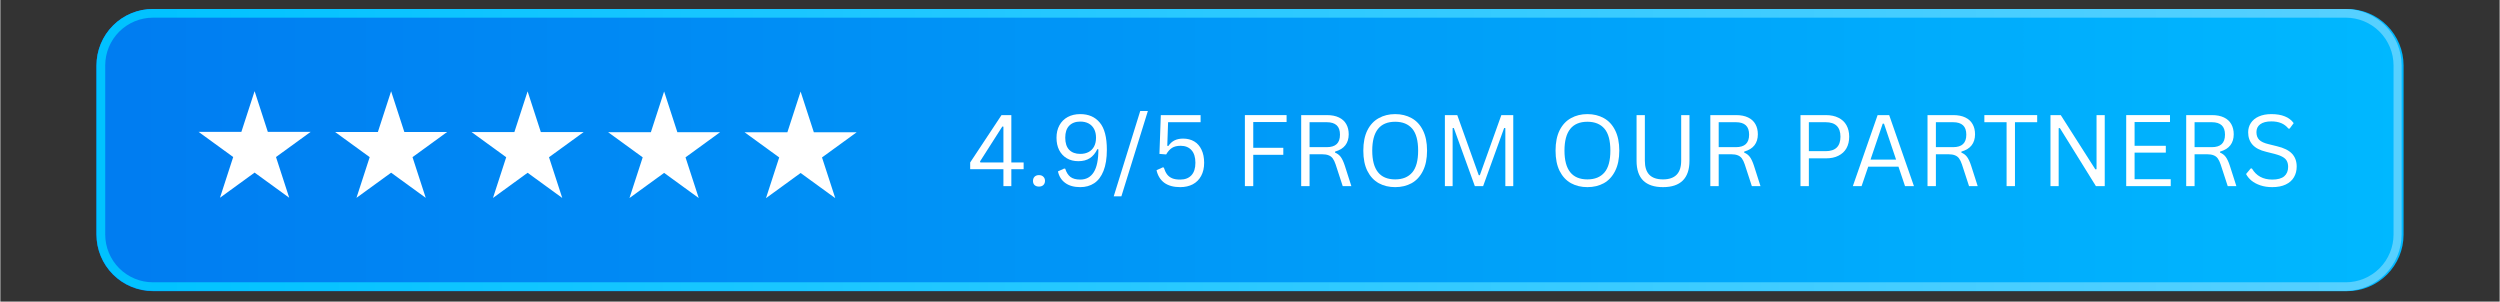
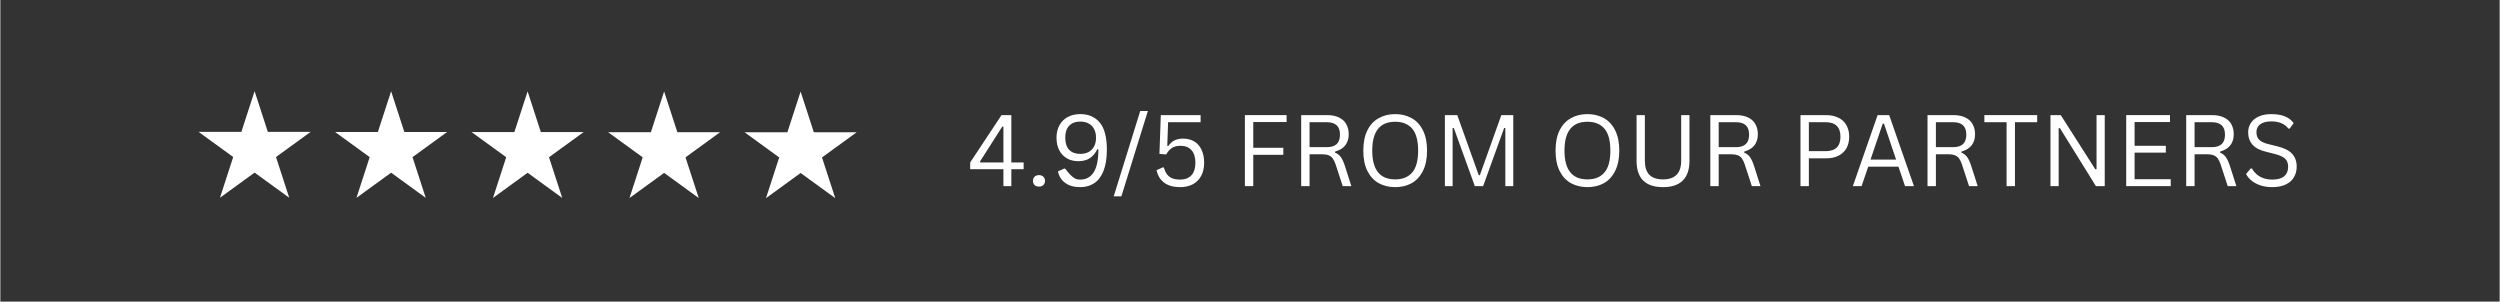
<svg xmlns="http://www.w3.org/2000/svg" width="572" zoomAndPan="magnify" viewBox="0 0 428.88 51.75" height="69" preserveAspectRatio="xMidYMid meet" version="1.2">
  <rect x="0" y="0" width="428.88" height="51.75" fill="#333333" stroke="none" />
  <defs>
    <clipPath id="c95bec2ea5">
      <path d="M 16.484 1.539 L 412.395 1.539 L 412.395 49.965 L 16.484 49.965 Z M 16.484 1.539 " />
    </clipPath>
    <clipPath id="4883547b05">
      <path d="M 26.188 1.539 L 402.691 1.539 C 405.266 1.539 407.73 2.559 409.551 4.379 C 411.371 6.199 412.395 8.668 412.395 11.242 L 412.395 40.262 C 412.395 42.836 411.371 45.301 409.551 47.121 C 407.73 48.941 405.266 49.965 402.691 49.965 L 26.188 49.965 C 23.617 49.965 21.148 48.941 19.328 47.121 C 17.508 45.301 16.484 42.836 16.484 40.262 L 16.484 11.242 C 16.484 8.668 17.508 6.199 19.328 4.379 C 21.148 2.559 23.617 1.539 26.188 1.539 Z M 26.188 1.539 " />
    </clipPath>
    <linearGradient x1="0.003" gradientTransform="matrix(0.189,0,0,0.189,16.485,1.537)" y1="128" x2="2092.897" gradientUnits="userSpaceOnUse" y2="128" id="8c3a849654">
      <stop style="stop-color:#007df1;stop-opacity:1;" offset="0" />
      <stop style="stop-color:#007df1;stop-opacity:1;" offset="0.016" />
      <stop style="stop-color:#007ef1;stop-opacity:1;" offset="0.031" />
      <stop style="stop-color:#007ff2;stop-opacity:1;" offset="0.047" />
      <stop style="stop-color:#0080f2;stop-opacity:1;" offset="0.062" />
      <stop style="stop-color:#0081f2;stop-opacity:1;" offset="0.078" />
      <stop style="stop-color:#0082f2;stop-opacity:1;" offset="0.094" />
      <stop style="stop-color:#0083f2;stop-opacity:1;" offset="0.109" />
      <stop style="stop-color:#0084f3;stop-opacity:1;" offset="0.125" />
      <stop style="stop-color:#0085f3;stop-opacity:1;" offset="0.141" />
      <stop style="stop-color:#0086f3;stop-opacity:1;" offset="0.156" />
      <stop style="stop-color:#0087f3;stop-opacity:1;" offset="0.172" />
      <stop style="stop-color:#0088f3;stop-opacity:1;" offset="0.188" />
      <stop style="stop-color:#0089f4;stop-opacity:1;" offset="0.203" />
      <stop style="stop-color:#0089f4;stop-opacity:1;" offset="0.219" />
      <stop style="stop-color:#008af4;stop-opacity:1;" offset="0.234" />
      <stop style="stop-color:#008bf4;stop-opacity:1;" offset="0.25" />
      <stop style="stop-color:#008cf5;stop-opacity:1;" offset="0.266" />
      <stop style="stop-color:#008df5;stop-opacity:1;" offset="0.281" />
      <stop style="stop-color:#008ef5;stop-opacity:1;" offset="0.297" />
      <stop style="stop-color:#008ff5;stop-opacity:1;" offset="0.312" />
      <stop style="stop-color:#0090f5;stop-opacity:1;" offset="0.328" />
      <stop style="stop-color:#0091f6;stop-opacity:1;" offset="0.344" />
      <stop style="stop-color:#0092f6;stop-opacity:1;" offset="0.359" />
      <stop style="stop-color:#0093f6;stop-opacity:1;" offset="0.375" />
      <stop style="stop-color:#0094f6;stop-opacity:1;" offset="0.391" />
      <stop style="stop-color:#0095f7;stop-opacity:1;" offset="0.406" />
      <stop style="stop-color:#0095f7;stop-opacity:1;" offset="0.422" />
      <stop style="stop-color:#0096f7;stop-opacity:1;" offset="0.438" />
      <stop style="stop-color:#0097f7;stop-opacity:1;" offset="0.453" />
      <stop style="stop-color:#0098f7;stop-opacity:1;" offset="0.469" />
      <stop style="stop-color:#0099f8;stop-opacity:1;" offset="0.484" />
      <stop style="stop-color:#009af8;stop-opacity:1;" offset="0.5" />
      <stop style="stop-color:#009bf8;stop-opacity:1;" offset="0.516" />
      <stop style="stop-color:#009cf8;stop-opacity:1;" offset="0.531" />
      <stop style="stop-color:#009df9;stop-opacity:1;" offset="0.547" />
      <stop style="stop-color:#009ef9;stop-opacity:1;" offset="0.562" />
      <stop style="stop-color:#009ff9;stop-opacity:1;" offset="0.578" />
      <stop style="stop-color:#00a0f9;stop-opacity:1;" offset="0.594" />
      <stop style="stop-color:#00a1f9;stop-opacity:1;" offset="0.609" />
      <stop style="stop-color:#00a1fa;stop-opacity:1;" offset="0.625" />
      <stop style="stop-color:#00a2fa;stop-opacity:1;" offset="0.641" />
      <stop style="stop-color:#00a3fa;stop-opacity:1;" offset="0.656" />
      <stop style="stop-color:#00a4fa;stop-opacity:1;" offset="0.672" />
      <stop style="stop-color:#00a5fb;stop-opacity:1;" offset="0.688" />
      <stop style="stop-color:#00a6fb;stop-opacity:1;" offset="0.703" />
      <stop style="stop-color:#00a7fb;stop-opacity:1;" offset="0.719" />
      <stop style="stop-color:#00a8fb;stop-opacity:1;" offset="0.734" />
      <stop style="stop-color:#00a9fb;stop-opacity:1;" offset="0.75" />
      <stop style="stop-color:#00aafc;stop-opacity:1;" offset="0.766" />
      <stop style="stop-color:#00abfc;stop-opacity:1;" offset="0.781" />
      <stop style="stop-color:#00acfc;stop-opacity:1;" offset="0.797" />
      <stop style="stop-color:#00adfc;stop-opacity:1;" offset="0.812" />
      <stop style="stop-color:#00adfc;stop-opacity:1;" offset="0.828" />
      <stop style="stop-color:#00aefd;stop-opacity:1;" offset="0.844" />
      <stop style="stop-color:#00affd;stop-opacity:1;" offset="0.859" />
      <stop style="stop-color:#00b0fd;stop-opacity:1;" offset="0.875" />
      <stop style="stop-color:#00b1fd;stop-opacity:1;" offset="0.891" />
      <stop style="stop-color:#00b2fe;stop-opacity:1;" offset="0.906" />
      <stop style="stop-color:#00b3fe;stop-opacity:1;" offset="0.922" />
      <stop style="stop-color:#00b4fe;stop-opacity:1;" offset="0.938" />
      <stop style="stop-color:#00b5fe;stop-opacity:1;" offset="0.953" />
      <stop style="stop-color:#00b6fe;stop-opacity:1;" offset="0.969" />
      <stop style="stop-color:#00b7ff;stop-opacity:1;" offset="0.984" />
      <stop style="stop-color:#00b8ff;stop-opacity:1;" offset="1" />
    </linearGradient>
    <clipPath id="0609f8edd9">
      <path d="M 16.504 1.539 L 412.066 1.539 L 412.066 50 L 16.504 50 Z M 16.504 1.539 " />
    </clipPath>
    <clipPath id="279c3e0335">
-       <path d="M 26.195 1.539 L 402.363 1.539 C 404.934 1.539 407.402 2.559 409.219 4.375 C 411.035 6.195 412.059 8.66 412.059 11.23 L 412.059 40.227 C 412.059 42.797 411.035 45.262 409.219 47.082 C 407.402 48.898 404.934 49.922 402.363 49.922 L 26.195 49.922 C 23.625 49.922 21.16 48.898 19.344 47.082 C 17.523 45.262 16.504 42.797 16.504 40.227 L 16.504 11.23 C 16.504 8.66 17.523 6.195 19.344 4.375 C 21.16 2.559 23.625 1.539 26.195 1.539 Z M 26.195 1.539 " />
-     </clipPath>
+       </clipPath>
    <linearGradient x1="-0" gradientTransform="matrix(0.323,0,0,0.323,0,-0)" y1="100.299" x2="1639.97" gradientUnits="userSpaceOnUse" y2="100.299" id="99fe547624">
      <stop style="stop-color:#00c2ff;stop-opacity:1;" offset="0" />
      <stop style="stop-color:#00c2ff;stop-opacity:1;" offset="0.008" />
      <stop style="stop-color:#01c2ff;stop-opacity:1;" offset="0.016" />
      <stop style="stop-color:#02c2ff;stop-opacity:1;" offset="0.023" />
      <stop style="stop-color:#02c2ff;stop-opacity:1;" offset="0.031" />
      <stop style="stop-color:#03c3ff;stop-opacity:1;" offset="0.039" />
      <stop style="stop-color:#04c3ff;stop-opacity:1;" offset="0.047" />
      <stop style="stop-color:#04c3ff;stop-opacity:1;" offset="0.055" />
      <stop style="stop-color:#05c3ff;stop-opacity:1;" offset="0.062" />
      <stop style="stop-color:#06c3ff;stop-opacity:1;" offset="0.07" />
      <stop style="stop-color:#06c3ff;stop-opacity:1;" offset="0.078" />
      <stop style="stop-color:#07c3ff;stop-opacity:1;" offset="0.086" />
      <stop style="stop-color:#08c3ff;stop-opacity:1;" offset="0.094" />
      <stop style="stop-color:#08c3ff;stop-opacity:1;" offset="0.102" />
      <stop style="stop-color:#09c4ff;stop-opacity:1;" offset="0.109" />
      <stop style="stop-color:#0ac4ff;stop-opacity:1;" offset="0.117" />
      <stop style="stop-color:#0bc4ff;stop-opacity:1;" offset="0.125" />
      <stop style="stop-color:#0bc4ff;stop-opacity:1;" offset="0.133" />
      <stop style="stop-color:#0cc4ff;stop-opacity:1;" offset="0.141" />
      <stop style="stop-color:#0dc4ff;stop-opacity:1;" offset="0.148" />
      <stop style="stop-color:#0dc4ff;stop-opacity:1;" offset="0.156" />
      <stop style="stop-color:#0ec4ff;stop-opacity:1;" offset="0.164" />
      <stop style="stop-color:#0fc4ff;stop-opacity:1;" offset="0.172" />
      <stop style="stop-color:#0fc5ff;stop-opacity:1;" offset="0.18" />
      <stop style="stop-color:#10c5ff;stop-opacity:1;" offset="0.188" />
      <stop style="stop-color:#11c5ff;stop-opacity:1;" offset="0.195" />
      <stop style="stop-color:#11c5ff;stop-opacity:1;" offset="0.203" />
      <stop style="stop-color:#12c5ff;stop-opacity:1;" offset="0.211" />
      <stop style="stop-color:#13c5ff;stop-opacity:1;" offset="0.219" />
      <stop style="stop-color:#13c5ff;stop-opacity:1;" offset="0.227" />
      <stop style="stop-color:#14c5ff;stop-opacity:1;" offset="0.234" />
      <stop style="stop-color:#15c5ff;stop-opacity:1;" offset="0.242" />
      <stop style="stop-color:#15c6ff;stop-opacity:1;" offset="0.25" />
      <stop style="stop-color:#16c6ff;stop-opacity:1;" offset="0.258" />
      <stop style="stop-color:#17c6ff;stop-opacity:1;" offset="0.266" />
      <stop style="stop-color:#17c6ff;stop-opacity:1;" offset="0.273" />
      <stop style="stop-color:#18c6ff;stop-opacity:1;" offset="0.281" />
      <stop style="stop-color:#19c6ff;stop-opacity:1;" offset="0.289" />
      <stop style="stop-color:#19c6ff;stop-opacity:1;" offset="0.297" />
      <stop style="stop-color:#1ac6ff;stop-opacity:1;" offset="0.305" />
      <stop style="stop-color:#1bc6ff;stop-opacity:1;" offset="0.312" />
      <stop style="stop-color:#1cc6ff;stop-opacity:1;" offset="0.32" />
      <stop style="stop-color:#1cc7ff;stop-opacity:1;" offset="0.328" />
      <stop style="stop-color:#1dc7ff;stop-opacity:1;" offset="0.336" />
      <stop style="stop-color:#1ec7ff;stop-opacity:1;" offset="0.344" />
      <stop style="stop-color:#1ec7ff;stop-opacity:1;" offset="0.352" />
      <stop style="stop-color:#1fc7ff;stop-opacity:1;" offset="0.359" />
      <stop style="stop-color:#20c7ff;stop-opacity:1;" offset="0.367" />
      <stop style="stop-color:#20c7ff;stop-opacity:1;" offset="0.375" />
      <stop style="stop-color:#21c7ff;stop-opacity:1;" offset="0.383" />
      <stop style="stop-color:#22c7ff;stop-opacity:1;" offset="0.391" />
      <stop style="stop-color:#22c8ff;stop-opacity:1;" offset="0.398" />
      <stop style="stop-color:#23c8ff;stop-opacity:1;" offset="0.406" />
      <stop style="stop-color:#24c8ff;stop-opacity:1;" offset="0.414" />
      <stop style="stop-color:#24c8ff;stop-opacity:1;" offset="0.422" />
      <stop style="stop-color:#25c8ff;stop-opacity:1;" offset="0.43" />
      <stop style="stop-color:#26c8ff;stop-opacity:1;" offset="0.438" />
      <stop style="stop-color:#26c8ff;stop-opacity:1;" offset="0.445" />
      <stop style="stop-color:#27c8ff;stop-opacity:1;" offset="0.453" />
      <stop style="stop-color:#28c8ff;stop-opacity:1;" offset="0.461" />
      <stop style="stop-color:#28c9ff;stop-opacity:1;" offset="0.469" />
      <stop style="stop-color:#29c9ff;stop-opacity:1;" offset="0.477" />
      <stop style="stop-color:#2ac9ff;stop-opacity:1;" offset="0.484" />
      <stop style="stop-color:#2ac9ff;stop-opacity:1;" offset="0.492" />
      <stop style="stop-color:#2bc9ff;stop-opacity:1;" offset="0.5" />
      <stop style="stop-color:#2cc9ff;stop-opacity:1;" offset="0.508" />
      <stop style="stop-color:#2cc9ff;stop-opacity:1;" offset="0.516" />
      <stop style="stop-color:#2dc9ff;stop-opacity:1;" offset="0.523" />
      <stop style="stop-color:#2ec9ff;stop-opacity:1;" offset="0.531" />
      <stop style="stop-color:#2fcaff;stop-opacity:1;" offset="0.539" />
      <stop style="stop-color:#2fcaff;stop-opacity:1;" offset="0.547" />
      <stop style="stop-color:#30caff;stop-opacity:1;" offset="0.555" />
      <stop style="stop-color:#31caff;stop-opacity:1;" offset="0.562" />
      <stop style="stop-color:#31caff;stop-opacity:1;" offset="0.57" />
      <stop style="stop-color:#32caff;stop-opacity:1;" offset="0.578" />
      <stop style="stop-color:#33caff;stop-opacity:1;" offset="0.586" />
      <stop style="stop-color:#33caff;stop-opacity:1;" offset="0.594" />
      <stop style="stop-color:#34caff;stop-opacity:1;" offset="0.602" />
      <stop style="stop-color:#35cbff;stop-opacity:1;" offset="0.609" />
      <stop style="stop-color:#35cbff;stop-opacity:1;" offset="0.617" />
      <stop style="stop-color:#36cbff;stop-opacity:1;" offset="0.625" />
      <stop style="stop-color:#37cbff;stop-opacity:1;" offset="0.633" />
      <stop style="stop-color:#37cbff;stop-opacity:1;" offset="0.641" />
      <stop style="stop-color:#38cbff;stop-opacity:1;" offset="0.648" />
      <stop style="stop-color:#39cbff;stop-opacity:1;" offset="0.656" />
      <stop style="stop-color:#39cbff;stop-opacity:1;" offset="0.664" />
      <stop style="stop-color:#3acbff;stop-opacity:1;" offset="0.672" />
      <stop style="stop-color:#3bccff;stop-opacity:1;" offset="0.68" />
      <stop style="stop-color:#3bccff;stop-opacity:1;" offset="0.688" />
      <stop style="stop-color:#3cccff;stop-opacity:1;" offset="0.695" />
      <stop style="stop-color:#3dccff;stop-opacity:1;" offset="0.703" />
      <stop style="stop-color:#3dccff;stop-opacity:1;" offset="0.711" />
      <stop style="stop-color:#3eccff;stop-opacity:1;" offset="0.719" />
      <stop style="stop-color:#3fccff;stop-opacity:1;" offset="0.727" />
      <stop style="stop-color:#40ccff;stop-opacity:1;" offset="0.734" />
      <stop style="stop-color:#40ccff;stop-opacity:1;" offset="0.742" />
      <stop style="stop-color:#41cdff;stop-opacity:1;" offset="0.75" />
      <stop style="stop-color:#42cdff;stop-opacity:1;" offset="0.758" />
      <stop style="stop-color:#42cdff;stop-opacity:1;" offset="0.766" />
      <stop style="stop-color:#43cdff;stop-opacity:1;" offset="0.773" />
      <stop style="stop-color:#44cdff;stop-opacity:1;" offset="0.781" />
      <stop style="stop-color:#44cdff;stop-opacity:1;" offset="0.789" />
      <stop style="stop-color:#45cdff;stop-opacity:1;" offset="0.797" />
      <stop style="stop-color:#46cdff;stop-opacity:1;" offset="0.805" />
      <stop style="stop-color:#46cdff;stop-opacity:1;" offset="0.812" />
      <stop style="stop-color:#47ceff;stop-opacity:1;" offset="0.82" />
      <stop style="stop-color:#48ceff;stop-opacity:1;" offset="0.828" />
      <stop style="stop-color:#48ceff;stop-opacity:1;" offset="0.836" />
      <stop style="stop-color:#49ceff;stop-opacity:1;" offset="0.844" />
      <stop style="stop-color:#4aceff;stop-opacity:1;" offset="0.852" />
      <stop style="stop-color:#4aceff;stop-opacity:1;" offset="0.859" />
      <stop style="stop-color:#4bceff;stop-opacity:1;" offset="0.867" />
      <stop style="stop-color:#4cceff;stop-opacity:1;" offset="0.875" />
      <stop style="stop-color:#4cceff;stop-opacity:1;" offset="0.883" />
      <stop style="stop-color:#4dceff;stop-opacity:1;" offset="0.891" />
      <stop style="stop-color:#4ecfff;stop-opacity:1;" offset="0.898" />
      <stop style="stop-color:#4ecfff;stop-opacity:1;" offset="0.906" />
      <stop style="stop-color:#4fcfff;stop-opacity:1;" offset="0.914" />
      <stop style="stop-color:#50cfff;stop-opacity:1;" offset="0.922" />
      <stop style="stop-color:#50cfff;stop-opacity:1;" offset="0.93" />
      <stop style="stop-color:#51cfff;stop-opacity:1;" offset="0.938" />
      <stop style="stop-color:#52cfff;stop-opacity:1;" offset="0.945" />
      <stop style="stop-color:#53cfff;stop-opacity:1;" offset="0.953" />
      <stop style="stop-color:#53cfff;stop-opacity:1;" offset="0.961" />
      <stop style="stop-color:#54d0ff;stop-opacity:1;" offset="0.969" />
      <stop style="stop-color:#55d0ff;stop-opacity:1;" offset="0.977" />
      <stop style="stop-color:#55d0ff;stop-opacity:1;" offset="0.984" />
      <stop style="stop-color:#56d0ff;stop-opacity:1;" offset="0.992" />
      <stop style="stop-color:#57d0ff;stop-opacity:1;" offset="1" />
    </linearGradient>
    <clipPath id="f1b6ea2de2">
      <path d="M 34.016 15.645 L 53.477 15.645 L 53.477 34 L 34.016 34 Z M 34.016 15.645 " />
    </clipPath>
    <clipPath id="0bd9ab8721">
      <path d="M 57.32 15.645 L 76.781 15.645 L 76.781 34 L 57.32 34 Z M 57.32 15.645 " />
    </clipPath>
    <clipPath id="9a27708e62">
      <path d="M 80.625 15.645 L 100.328 15.645 L 100.328 34 L 80.625 34 Z M 80.625 15.645 " />
    </clipPath>
    <clipPath id="ba8697ee3a">
      <path d="M 104.172 15.645 L 123.633 15.645 L 123.633 34 L 104.172 34 Z M 104.172 15.645 " />
    </clipPath>
    <clipPath id="75b64d4403">
      <path d="M 127.48 15.645 L 146.941 15.645 L 146.941 34.004 L 127.48 34.004 Z M 127.48 15.645 " />
    </clipPath>
  </defs>
  <g id="273581bd28">
    <g clip-rule="nonzero" clip-path="url(#c95bec2ea5)">
      <g clip-rule="nonzero" clip-path="url(#4883547b05)">
-         <path style=" stroke:none;fill-rule:nonzero;fill:url(#8c3a849654);" d="M 16.484 1.539 L 16.484 49.965 L 412.395 49.965 L 412.395 1.539 Z M 16.484 1.539 " />
-       </g>
+         </g>
    </g>
    <g clip-rule="nonzero" clip-path="url(#0609f8edd9)">
      <g clip-rule="nonzero" clip-path="url(#279c3e0335)">
        <path style="fill:none;stroke-width:4;stroke-linecap:butt;stroke-linejoin:miter;stroke:url(#99fe547624);stroke-miterlimit:4;" d="M 12.997 0.003 L 517.378 0.003 C 520.824 0.003 524.135 1.37 526.57 3.805 C 529.006 6.246 530.378 9.551 530.378 12.997 L 530.378 51.876 C 530.378 55.323 529.006 58.628 526.57 61.068 C 524.135 63.504 520.824 64.876 517.378 64.876 L 12.997 64.876 C 9.55 64.876 6.245 63.504 3.81 61.068 C 1.369 58.628 0.002 55.323 0.002 51.876 L 0.002 12.997 C 0.002 9.551 1.369 6.246 3.81 3.805 C 6.245 1.37 9.55 0.003 12.997 0.003 Z M 12.997 0.003 " transform="matrix(0.746,0,0,0.746,16.502,1.537)" />
      </g>
    </g>
    <g clip-rule="nonzero" clip-path="url(#f1b6ea2de2)">
      <path style=" stroke:none;fill-rule:nonzero;fill:#ffffff;fill-opacity:1;" d="M 43.629 15.641 L 45.898 22.629 L 53.246 22.629 L 47.301 26.945 L 49.57 33.934 L 43.629 29.617 L 37.688 33.934 L 39.957 26.945 L 34.016 22.629 L 41.359 22.629 L 43.629 15.641 " />
    </g>
    <g clip-rule="nonzero" clip-path="url(#0bd9ab8721)">
      <path style=" stroke:none;fill-rule:nonzero;fill:#ffffff;fill-opacity:1;" d="M 67.055 15.66 L 69.324 22.648 L 76.668 22.648 L 70.727 26.965 L 72.996 33.949 L 67.055 29.633 L 61.109 33.949 L 63.379 26.965 L 57.438 22.648 L 64.785 22.648 L 67.055 15.66 " />
    </g>
    <g clip-rule="nonzero" clip-path="url(#9a27708e62)">
      <path style=" stroke:none;fill-rule:nonzero;fill:#ffffff;fill-opacity:1;" d="M 90.477 15.676 L 92.746 22.664 L 100.094 22.664 L 94.148 26.98 L 96.422 33.969 L 90.477 29.648 L 84.535 33.969 L 86.805 26.98 L 80.863 22.664 L 88.207 22.664 L 90.477 15.676 " />
    </g>
    <g clip-rule="nonzero" clip-path="url(#ba8697ee3a)">
      <path style=" stroke:none;fill-rule:nonzero;fill:#ffffff;fill-opacity:1;" d="M 113.902 15.695 L 116.172 22.68 L 123.516 22.68 L 117.574 27 L 119.844 33.984 L 113.902 29.668 L 107.957 33.984 L 110.227 27 L 104.285 22.68 L 111.633 22.68 L 113.902 15.695 " />
    </g>
    <g clip-rule="nonzero" clip-path="url(#75b64d4403)">
      <path style=" stroke:none;fill-rule:nonzero;fill:#ffffff;fill-opacity:1;" d="M 137.324 15.711 L 139.594 22.699 L 146.941 22.699 L 140.996 27.016 L 143.27 34.004 L 137.324 29.684 L 131.383 34.004 L 133.652 27.016 L 127.711 22.699 L 135.055 22.699 L 137.324 15.711 " />
    </g>
    <g style="fill:#ffffff;fill-opacity:1;">
      <g transform="translate(165.861, 31.94)">
        <path style="stroke:none" d="M 7.625 0 L 6.266 0 L 6.266 -2.906 L 0.562 -2.906 L 0.562 -4.062 L 5.938 -12.188 L 7.625 -12.188 L 7.625 -4.062 L 9.734 -4.062 L 9.734 -2.906 L 7.625 -2.906 Z M 2.25 -4.234 L 2.312 -4.062 L 6.266 -4.062 L 6.266 -10.203 L 6.078 -10.234 Z M 2.25 -4.234 " />
      </g>
    </g>
    <g style="fill:#ffffff;fill-opacity:1;">
      <g transform="translate(175.981, 31.94)">
        <path style="stroke:none" d="M 2.25 0.078 C 1.926 0.078 1.672 -0.008 1.484 -0.188 C 1.305 -0.363 1.219 -0.598 1.219 -0.891 C 1.219 -1.18 1.305 -1.422 1.484 -1.609 C 1.672 -1.797 1.926 -1.891 2.25 -1.891 C 2.57 -1.891 2.82 -1.797 3 -1.609 C 3.188 -1.43 3.281 -1.195 3.281 -0.906 C 3.281 -0.613 3.188 -0.375 3 -0.188 C 2.812 -0.008 2.562 0.078 2.25 0.078 Z M 2.25 0.078 " />
      </g>
    </g>
    <g style="fill:#ffffff;fill-opacity:1;">
      <g transform="translate(180.158, 31.94)">
-         <path style="stroke:none" d="M 5.156 0.172 C 4.094 0.172 3.234 -0.066 2.578 -0.547 C 1.922 -1.023 1.504 -1.688 1.328 -2.531 L 2.391 -3.016 L 2.578 -2.984 C 2.773 -2.359 3.07 -1.891 3.469 -1.578 C 3.875 -1.273 4.438 -1.125 5.156 -1.125 C 6.164 -1.125 6.938 -1.547 7.469 -2.391 C 8 -3.234 8.266 -4.535 8.266 -6.297 L 8.094 -6.359 C 7.758 -5.66 7.328 -5.141 6.797 -4.797 C 6.273 -4.453 5.617 -4.281 4.828 -4.281 C 4.066 -4.281 3.406 -4.445 2.844 -4.781 C 2.281 -5.113 1.844 -5.582 1.531 -6.188 C 1.227 -6.789 1.078 -7.5 1.078 -8.312 C 1.078 -9.113 1.242 -9.82 1.578 -10.438 C 1.91 -11.051 2.383 -11.523 3 -11.859 C 3.613 -12.191 4.332 -12.359 5.156 -12.359 C 6.582 -12.359 7.695 -11.875 8.5 -10.906 C 9.312 -9.945 9.719 -8.391 9.719 -6.234 C 9.719 -4.773 9.523 -3.566 9.141 -2.609 C 8.766 -1.66 8.234 -0.957 7.547 -0.5 C 6.867 -0.051 6.07 0.172 5.156 0.172 Z M 5.156 -5.531 C 5.707 -5.531 6.188 -5.641 6.594 -5.859 C 7 -6.078 7.312 -6.395 7.531 -6.812 C 7.75 -7.227 7.859 -7.727 7.859 -8.312 C 7.859 -8.883 7.75 -9.379 7.531 -9.797 C 7.312 -10.211 7 -10.531 6.594 -10.75 C 6.188 -10.969 5.707 -11.078 5.156 -11.078 C 4.344 -11.078 3.707 -10.836 3.25 -10.359 C 2.801 -9.891 2.578 -9.207 2.578 -8.312 C 2.578 -7.406 2.801 -6.711 3.25 -6.234 C 3.707 -5.766 4.344 -5.531 5.156 -5.531 Z M 5.156 -5.531 " />
+         <path style="stroke:none" d="M 5.156 0.172 C 4.094 0.172 3.234 -0.066 2.578 -0.547 C 1.922 -1.023 1.504 -1.688 1.328 -2.531 L 2.391 -3.016 L 2.578 -2.984 C 3.875 -1.273 4.438 -1.125 5.156 -1.125 C 6.164 -1.125 6.938 -1.547 7.469 -2.391 C 8 -3.234 8.266 -4.535 8.266 -6.297 L 8.094 -6.359 C 7.758 -5.66 7.328 -5.141 6.797 -4.797 C 6.273 -4.453 5.617 -4.281 4.828 -4.281 C 4.066 -4.281 3.406 -4.445 2.844 -4.781 C 2.281 -5.113 1.844 -5.582 1.531 -6.188 C 1.227 -6.789 1.078 -7.5 1.078 -8.312 C 1.078 -9.113 1.242 -9.82 1.578 -10.438 C 1.91 -11.051 2.383 -11.523 3 -11.859 C 3.613 -12.191 4.332 -12.359 5.156 -12.359 C 6.582 -12.359 7.695 -11.875 8.5 -10.906 C 9.312 -9.945 9.719 -8.391 9.719 -6.234 C 9.719 -4.773 9.523 -3.566 9.141 -2.609 C 8.766 -1.66 8.234 -0.957 7.547 -0.5 C 6.867 -0.051 6.07 0.172 5.156 0.172 Z M 5.156 -5.531 C 5.707 -5.531 6.188 -5.641 6.594 -5.859 C 7 -6.078 7.312 -6.395 7.531 -6.812 C 7.75 -7.227 7.859 -7.727 7.859 -8.312 C 7.859 -8.883 7.75 -9.379 7.531 -9.797 C 7.312 -10.211 7 -10.531 6.594 -10.75 C 6.188 -10.969 5.707 -11.078 5.156 -11.078 C 4.344 -11.078 3.707 -10.836 3.25 -10.359 C 2.801 -9.891 2.578 -9.207 2.578 -8.312 C 2.578 -7.406 2.801 -6.711 3.25 -6.234 C 3.707 -5.766 4.344 -5.531 5.156 -5.531 Z M 5.156 -5.531 " />
      </g>
    </g>
    <g style="fill:#ffffff;fill-opacity:1;">
      <g transform="translate(190.853, 31.94)">
        <path style="stroke:none" d="M 1.516 1.75 L 0.203 1.75 L 4.75 -12.891 L 6.062 -12.891 Z M 1.516 1.75 " />
      </g>
    </g>
    <g style="fill:#ffffff;fill-opacity:1;">
      <g transform="translate(197.447, 31.94)">
        <path style="stroke:none" d="M 5.016 0.172 C 3.879 0.172 2.969 -0.078 2.281 -0.578 C 1.602 -1.086 1.16 -1.805 0.953 -2.734 L 2.016 -3.219 L 2.203 -3.188 C 2.348 -2.719 2.531 -2.332 2.75 -2.031 C 2.977 -1.727 3.273 -1.5 3.641 -1.344 C 4.004 -1.195 4.461 -1.125 5.016 -1.125 C 5.836 -1.125 6.477 -1.367 6.938 -1.859 C 7.395 -2.348 7.625 -3.062 7.625 -4 C 7.625 -4.957 7.398 -5.68 6.953 -6.172 C 6.504 -6.672 5.883 -6.922 5.094 -6.922 C 4.477 -6.922 3.984 -6.801 3.609 -6.562 C 3.234 -6.32 2.898 -5.945 2.609 -5.438 L 1.453 -5.531 L 1.688 -12.188 L 8.516 -12.188 L 8.516 -10.969 L 2.938 -10.969 L 2.797 -6.922 L 2.984 -6.891 C 3.266 -7.316 3.613 -7.633 4.031 -7.844 C 4.445 -8.051 4.941 -8.156 5.516 -8.156 C 6.242 -8.156 6.879 -7.992 7.422 -7.672 C 7.961 -7.348 8.379 -6.875 8.672 -6.25 C 8.973 -5.625 9.125 -4.875 9.125 -4 C 9.125 -3.133 8.953 -2.383 8.609 -1.75 C 8.273 -1.125 7.797 -0.645 7.172 -0.312 C 6.555 0.008 5.836 0.172 5.016 0.172 Z M 5.016 0.172 " />
      </g>
    </g>
    <g style="fill:#ffffff;fill-opacity:1;">
      <g transform="translate(207.534, 31.94)">
        <path style="stroke:none" d="" />
      </g>
    </g>
    <g style="fill:#ffffff;fill-opacity:1;">
      <g transform="translate(211.718, 31.94)">
        <path style="stroke:none" d="M 9 -12.188 L 9 -11 L 3.281 -11 L 3.281 -6.578 L 8.438 -6.578 L 8.438 -5.375 L 3.281 -5.375 L 3.281 0 L 1.844 0 L 1.844 -12.188 Z M 9 -12.188 " />
      </g>
    </g>
    <g style="fill:#ffffff;fill-opacity:1;">
      <g transform="translate(221.38, 31.94)">
        <path style="stroke:none" d="M 1.844 0 L 1.844 -12.188 L 6.266 -12.188 C 7.086 -12.188 7.773 -12.051 8.328 -11.781 C 8.891 -11.508 9.305 -11.129 9.578 -10.641 C 9.859 -10.148 10 -9.566 10 -8.891 C 10 -8.141 9.805 -7.516 9.422 -7.016 C 9.047 -6.523 8.457 -6.16 7.656 -5.922 L 7.656 -5.75 C 8.051 -5.594 8.375 -5.348 8.625 -5.016 C 8.875 -4.68 9.109 -4.18 9.328 -3.516 L 10.453 0 L 8.969 0 L 7.75 -3.734 C 7.602 -4.172 7.438 -4.516 7.25 -4.766 C 7.062 -5.016 6.82 -5.191 6.531 -5.297 C 6.25 -5.41 5.883 -5.469 5.438 -5.469 L 3.281 -5.469 L 3.281 0 Z M 6.234 -6.688 C 6.992 -6.688 7.562 -6.863 7.938 -7.219 C 8.312 -7.57 8.5 -8.109 8.5 -8.828 C 8.5 -9.555 8.312 -10.094 7.938 -10.438 C 7.562 -10.789 6.992 -10.969 6.234 -10.969 L 3.281 -10.969 L 3.281 -6.688 Z M 6.234 -6.688 " />
      </g>
    </g>
    <g style="fill:#ffffff;fill-opacity:1;">
      <g transform="translate(232.667, 31.94)">
        <path style="stroke:none" d="M 6.688 0.172 C 5.633 0.172 4.695 -0.051 3.875 -0.5 C 3.051 -0.957 2.398 -1.656 1.922 -2.594 C 1.453 -3.531 1.219 -4.695 1.219 -6.094 C 1.219 -7.488 1.453 -8.656 1.922 -9.594 C 2.398 -10.531 3.051 -11.223 3.875 -11.672 C 4.695 -12.129 5.633 -12.359 6.688 -12.359 C 7.738 -12.359 8.676 -12.129 9.5 -11.672 C 10.32 -11.223 10.969 -10.531 11.438 -9.594 C 11.914 -8.656 12.156 -7.488 12.156 -6.094 C 12.156 -4.695 11.914 -3.531 11.438 -2.594 C 10.969 -1.656 10.32 -0.957 9.5 -0.5 C 8.676 -0.051 7.738 0.172 6.688 0.172 Z M 6.688 -1.156 C 7.957 -1.156 8.93 -1.551 9.609 -2.344 C 10.285 -3.133 10.625 -4.383 10.625 -6.094 C 10.625 -7.812 10.285 -9.066 9.609 -9.859 C 8.93 -10.648 7.957 -11.047 6.688 -11.047 C 4.062 -11.047 2.75 -9.395 2.75 -6.094 C 2.75 -2.801 4.062 -1.156 6.688 -1.156 Z M 6.688 -1.156 " />
      </g>
    </g>
    <g style="fill:#ffffff;fill-opacity:1;">
      <g transform="translate(246.038, 31.94)">
        <path style="stroke:none" d="M 3.172 0 L 1.844 0 L 1.844 -12.188 L 3.969 -12.188 L 7.656 -1.875 L 7.844 -1.875 L 11.531 -12.188 L 13.578 -12.188 L 13.578 0 L 12.219 0 L 12.219 -9.953 L 12.016 -9.984 L 8.406 0 L 6.984 0 L 3.375 -9.984 L 3.172 -9.953 Z M 3.172 0 " />
      </g>
    </g>
    <g style="fill:#ffffff;fill-opacity:1;">
      <g transform="translate(261.469, 31.94)">
        <path style="stroke:none" d="" />
      </g>
    </g>
    <g style="fill:#ffffff;fill-opacity:1;">
      <g transform="translate(265.654, 31.94)">
        <path style="stroke:none" d="M 6.688 0.172 C 5.633 0.172 4.695 -0.051 3.875 -0.5 C 3.051 -0.957 2.398 -1.656 1.922 -2.594 C 1.453 -3.531 1.219 -4.695 1.219 -6.094 C 1.219 -7.488 1.453 -8.656 1.922 -9.594 C 2.398 -10.531 3.051 -11.223 3.875 -11.672 C 4.695 -12.129 5.633 -12.359 6.688 -12.359 C 7.738 -12.359 8.676 -12.129 9.5 -11.672 C 10.32 -11.223 10.969 -10.531 11.438 -9.594 C 11.914 -8.656 12.156 -7.488 12.156 -6.094 C 12.156 -4.695 11.914 -3.531 11.438 -2.594 C 10.969 -1.656 10.32 -0.957 9.5 -0.5 C 8.676 -0.051 7.738 0.172 6.688 0.172 Z M 6.688 -1.156 C 7.957 -1.156 8.93 -1.551 9.609 -2.344 C 10.285 -3.133 10.625 -4.383 10.625 -6.094 C 10.625 -7.812 10.285 -9.066 9.609 -9.859 C 8.93 -10.648 7.957 -11.047 6.688 -11.047 C 4.062 -11.047 2.75 -9.395 2.75 -6.094 C 2.75 -2.801 4.062 -1.156 6.688 -1.156 Z M 6.688 -1.156 " />
      </g>
    </g>
    <g style="fill:#ffffff;fill-opacity:1;">
      <g transform="translate(279.025, 31.94)">
        <path style="stroke:none" d="M 6.281 0.172 C 4.789 0.172 3.66 -0.203 2.891 -0.953 C 2.129 -1.711 1.75 -2.844 1.75 -4.344 L 1.75 -12.188 L 3.172 -12.188 L 3.172 -4.359 C 3.172 -3.285 3.426 -2.484 3.938 -1.953 C 4.457 -1.422 5.238 -1.156 6.281 -1.156 C 8.363 -1.156 9.406 -2.223 9.406 -4.359 L 9.406 -12.188 L 10.828 -12.188 L 10.828 -4.344 C 10.828 -2.844 10.441 -1.711 9.672 -0.953 C 8.91 -0.203 7.781 0.172 6.281 0.172 Z M 6.281 0.172 " />
      </g>
    </g>
    <g style="fill:#ffffff;fill-opacity:1;">
      <g transform="translate(291.587, 31.94)">
        <path style="stroke:none" d="M 1.844 0 L 1.844 -12.188 L 6.266 -12.188 C 7.086 -12.188 7.773 -12.051 8.328 -11.781 C 8.891 -11.508 9.305 -11.129 9.578 -10.641 C 9.859 -10.148 10 -9.566 10 -8.891 C 10 -8.141 9.805 -7.516 9.422 -7.016 C 9.047 -6.523 8.457 -6.16 7.656 -5.922 L 7.656 -5.75 C 8.051 -5.594 8.375 -5.348 8.625 -5.016 C 8.875 -4.68 9.109 -4.18 9.328 -3.516 L 10.453 0 L 8.969 0 L 7.75 -3.734 C 7.602 -4.172 7.438 -4.516 7.25 -4.766 C 7.062 -5.016 6.82 -5.191 6.531 -5.297 C 6.25 -5.41 5.883 -5.469 5.438 -5.469 L 3.281 -5.469 L 3.281 0 Z M 6.234 -6.688 C 6.992 -6.688 7.562 -6.863 7.938 -7.219 C 8.312 -7.57 8.5 -8.109 8.5 -8.828 C 8.5 -9.555 8.312 -10.094 7.938 -10.438 C 7.562 -10.789 6.992 -10.969 6.234 -10.969 L 3.281 -10.969 L 3.281 -6.688 Z M 6.234 -6.688 " />
      </g>
    </g>
    <g style="fill:#ffffff;fill-opacity:1;">
      <g transform="translate(302.875, 31.94)">
        <path style="stroke:none" d="" />
      </g>
    </g>
    <g style="fill:#ffffff;fill-opacity:1;">
      <g transform="translate(307.059, 31.94)">
        <path style="stroke:none" d="M 6.203 -12.188 C 7.047 -12.188 7.766 -12.035 8.359 -11.734 C 8.961 -11.441 9.422 -11.016 9.734 -10.453 C 10.047 -9.891 10.203 -9.234 10.203 -8.484 C 10.203 -7.723 10.047 -7.062 9.734 -6.5 C 9.422 -5.945 8.961 -5.52 8.359 -5.219 C 7.766 -4.914 7.047 -4.766 6.203 -4.766 L 3.281 -4.766 L 3.281 0 L 1.844 0 L 1.844 -12.188 Z M 6.156 -6 C 7.852 -6 8.703 -6.828 8.703 -8.484 C 8.703 -10.141 7.852 -10.969 6.156 -10.969 L 3.281 -10.969 L 3.281 -6 Z M 6.156 -6 " />
      </g>
    </g>
    <g style="fill:#ffffff;fill-opacity:1;">
      <g transform="translate(317.404, 31.94)">
        <path style="stroke:none" d="M 10.969 0 L 9.438 0 L 8.312 -3.344 L 3.125 -3.344 L 1.984 0 L 0.484 0 L 4.734 -12.188 L 6.719 -12.188 Z M 5.609 -10.719 L 3.516 -4.547 L 7.906 -4.547 L 5.828 -10.719 Z M 5.609 -10.719 " />
      </g>
    </g>
    <g style="fill:#ffffff;fill-opacity:1;">
      <g transform="translate(328.858, 31.94)">
        <path style="stroke:none" d="M 1.844 0 L 1.844 -12.188 L 6.266 -12.188 C 7.086 -12.188 7.773 -12.051 8.328 -11.781 C 8.891 -11.508 9.305 -11.129 9.578 -10.641 C 9.859 -10.148 10 -9.566 10 -8.891 C 10 -8.141 9.805 -7.516 9.422 -7.016 C 9.047 -6.523 8.457 -6.16 7.656 -5.922 L 7.656 -5.75 C 8.051 -5.594 8.375 -5.348 8.625 -5.016 C 8.875 -4.68 9.109 -4.18 9.328 -3.516 L 10.453 0 L 8.969 0 L 7.75 -3.734 C 7.602 -4.172 7.438 -4.516 7.25 -4.766 C 7.062 -5.016 6.82 -5.191 6.531 -5.297 C 6.25 -5.41 5.883 -5.469 5.438 -5.469 L 3.281 -5.469 L 3.281 0 Z M 6.234 -6.688 C 6.992 -6.688 7.562 -6.863 7.938 -7.219 C 8.312 -7.57 8.5 -8.109 8.5 -8.828 C 8.5 -9.555 8.312 -10.094 7.938 -10.438 C 7.562 -10.789 6.992 -10.969 6.234 -10.969 L 3.281 -10.969 L 3.281 -6.688 Z M 6.234 -6.688 " />
      </g>
    </g>
    <g style="fill:#ffffff;fill-opacity:1;">
      <g transform="translate(340.004, 31.94)">
        <path style="stroke:none" d="M 9.516 -12.188 L 9.516 -10.969 L 5.703 -10.969 L 5.703 0 L 4.266 0 L 4.266 -10.969 L 0.453 -10.969 L 0.453 -12.188 Z M 9.516 -12.188 " />
      </g>
    </g>
    <g style="fill:#ffffff;fill-opacity:1;">
      <g transform="translate(349.957, 31.94)">
        <path style="stroke:none" d="M 3.25 0 L 1.844 0 L 1.844 -12.188 L 3.609 -12.188 L 9.547 -2.875 L 9.75 -2.906 L 9.75 -12.188 L 11.156 -12.188 L 11.156 0 L 9.641 0 L 3.453 -9.969 L 3.25 -9.938 Z M 3.25 0 " />
      </g>
    </g>
    <g style="fill:#ffffff;fill-opacity:1;">
      <g transform="translate(362.953, 31.94)">
        <path style="stroke:none" d="M 3.281 -5.75 L 3.281 -1.188 L 9.484 -1.188 L 9.484 0 L 1.844 0 L 1.844 -12.188 L 9.359 -12.188 L 9.359 -11 L 3.281 -11 L 3.281 -6.922 L 8.641 -6.922 L 8.641 -5.75 Z M 3.281 -5.75 " />
      </g>
    </g>
    <g style="fill:#ffffff;fill-opacity:1;">
      <g transform="translate(373.248, 31.94)">
        <path style="stroke:none" d="M 1.844 0 L 1.844 -12.188 L 6.266 -12.188 C 7.086 -12.188 7.773 -12.051 8.328 -11.781 C 8.891 -11.508 9.305 -11.129 9.578 -10.641 C 9.859 -10.148 10 -9.566 10 -8.891 C 10 -8.141 9.805 -7.516 9.422 -7.016 C 9.047 -6.523 8.457 -6.16 7.656 -5.922 L 7.656 -5.75 C 8.051 -5.594 8.375 -5.348 8.625 -5.016 C 8.875 -4.68 9.109 -4.18 9.328 -3.516 L 10.453 0 L 8.969 0 L 7.75 -3.734 C 7.602 -4.172 7.438 -4.516 7.25 -4.766 C 7.062 -5.016 6.82 -5.191 6.531 -5.297 C 6.25 -5.41 5.883 -5.469 5.438 -5.469 L 3.281 -5.469 L 3.281 0 Z M 6.234 -6.688 C 6.992 -6.688 7.562 -6.863 7.938 -7.219 C 8.312 -7.57 8.5 -8.109 8.5 -8.828 C 8.5 -9.555 8.312 -10.094 7.938 -10.438 C 7.562 -10.789 6.992 -10.969 6.234 -10.969 L 3.281 -10.969 L 3.281 -6.688 Z M 6.234 -6.688 " />
      </g>
    </g>
    <g style="fill:#ffffff;fill-opacity:1;">
      <g transform="translate(384.536, 31.94)">
        <path style="stroke:none" d="M 5.328 0.172 C 4.555 0.172 3.867 0.066 3.266 -0.141 C 2.66 -0.348 2.156 -0.617 1.75 -0.953 C 1.344 -1.297 1.035 -1.672 0.828 -2.078 L 1.625 -3.031 L 1.828 -3.031 C 2.578 -1.758 3.742 -1.125 5.328 -1.125 C 6.242 -1.125 6.926 -1.312 7.375 -1.688 C 7.82 -2.07 8.047 -2.609 8.047 -3.297 C 8.047 -3.691 7.973 -4.031 7.828 -4.312 C 7.68 -4.594 7.438 -4.828 7.094 -5.016 C 6.758 -5.211 6.301 -5.383 5.719 -5.531 L 4.281 -5.891 C 3.219 -6.141 2.438 -6.547 1.938 -7.109 C 1.438 -7.672 1.188 -8.379 1.188 -9.234 C 1.188 -9.836 1.344 -10.375 1.656 -10.844 C 1.969 -11.32 2.422 -11.691 3.016 -11.953 C 3.617 -12.223 4.336 -12.359 5.172 -12.359 C 6.086 -12.359 6.859 -12.227 7.484 -11.969 C 8.117 -11.719 8.625 -11.332 9 -10.812 L 8.312 -9.875 L 8.094 -9.875 C 7.75 -10.301 7.336 -10.613 6.859 -10.812 C 6.379 -11.008 5.816 -11.109 5.172 -11.109 C 4.328 -11.109 3.688 -10.941 3.25 -10.609 C 2.82 -10.285 2.609 -9.836 2.609 -9.266 C 2.609 -8.711 2.766 -8.273 3.078 -7.953 C 3.398 -7.629 3.938 -7.379 4.688 -7.203 L 6.141 -6.844 C 7.328 -6.562 8.188 -6.133 8.719 -5.562 C 9.25 -4.988 9.516 -4.254 9.516 -3.359 C 9.516 -2.672 9.359 -2.062 9.047 -1.531 C 8.742 -1 8.273 -0.582 7.641 -0.281 C 7.016 0.02 6.242 0.172 5.328 0.172 Z M 5.328 0.172 " />
      </g>
    </g>
    <g style="fill:#ffffff;fill-opacity:1;">
      <g transform="translate(394.983, 31.94)">
        <path style="stroke:none" d="" />
      </g>
    </g>
  </g>
</svg>